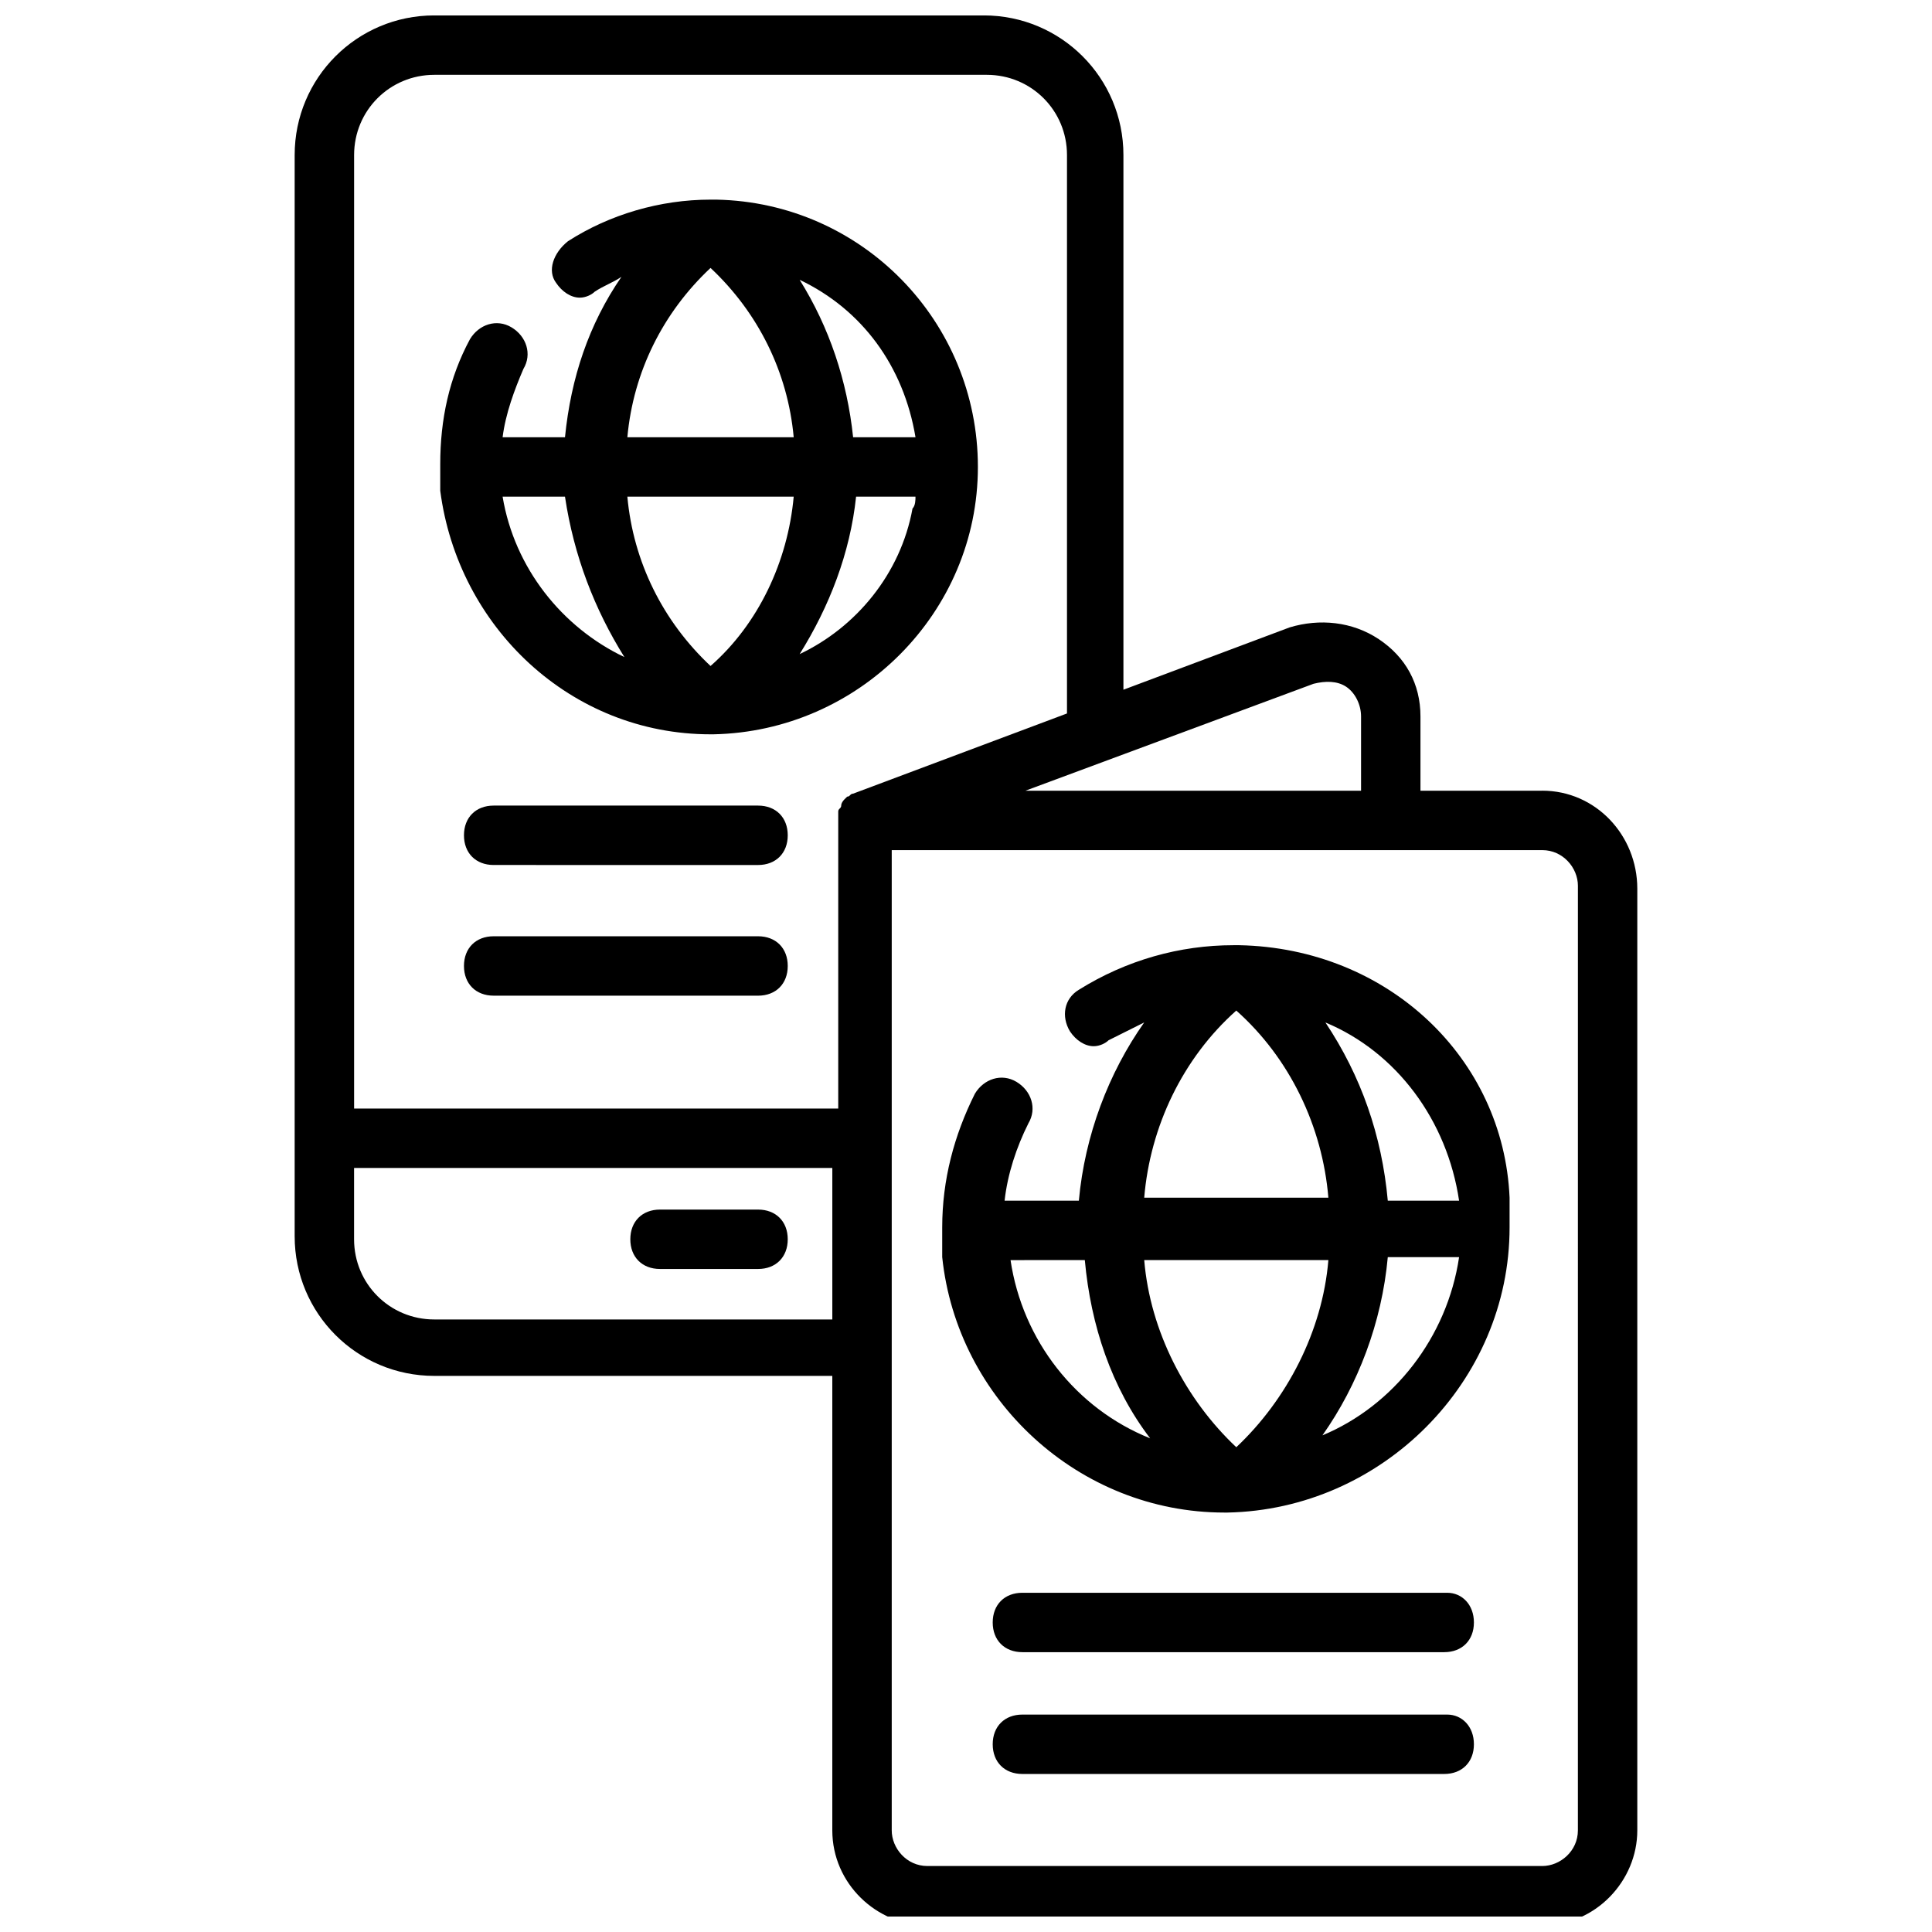
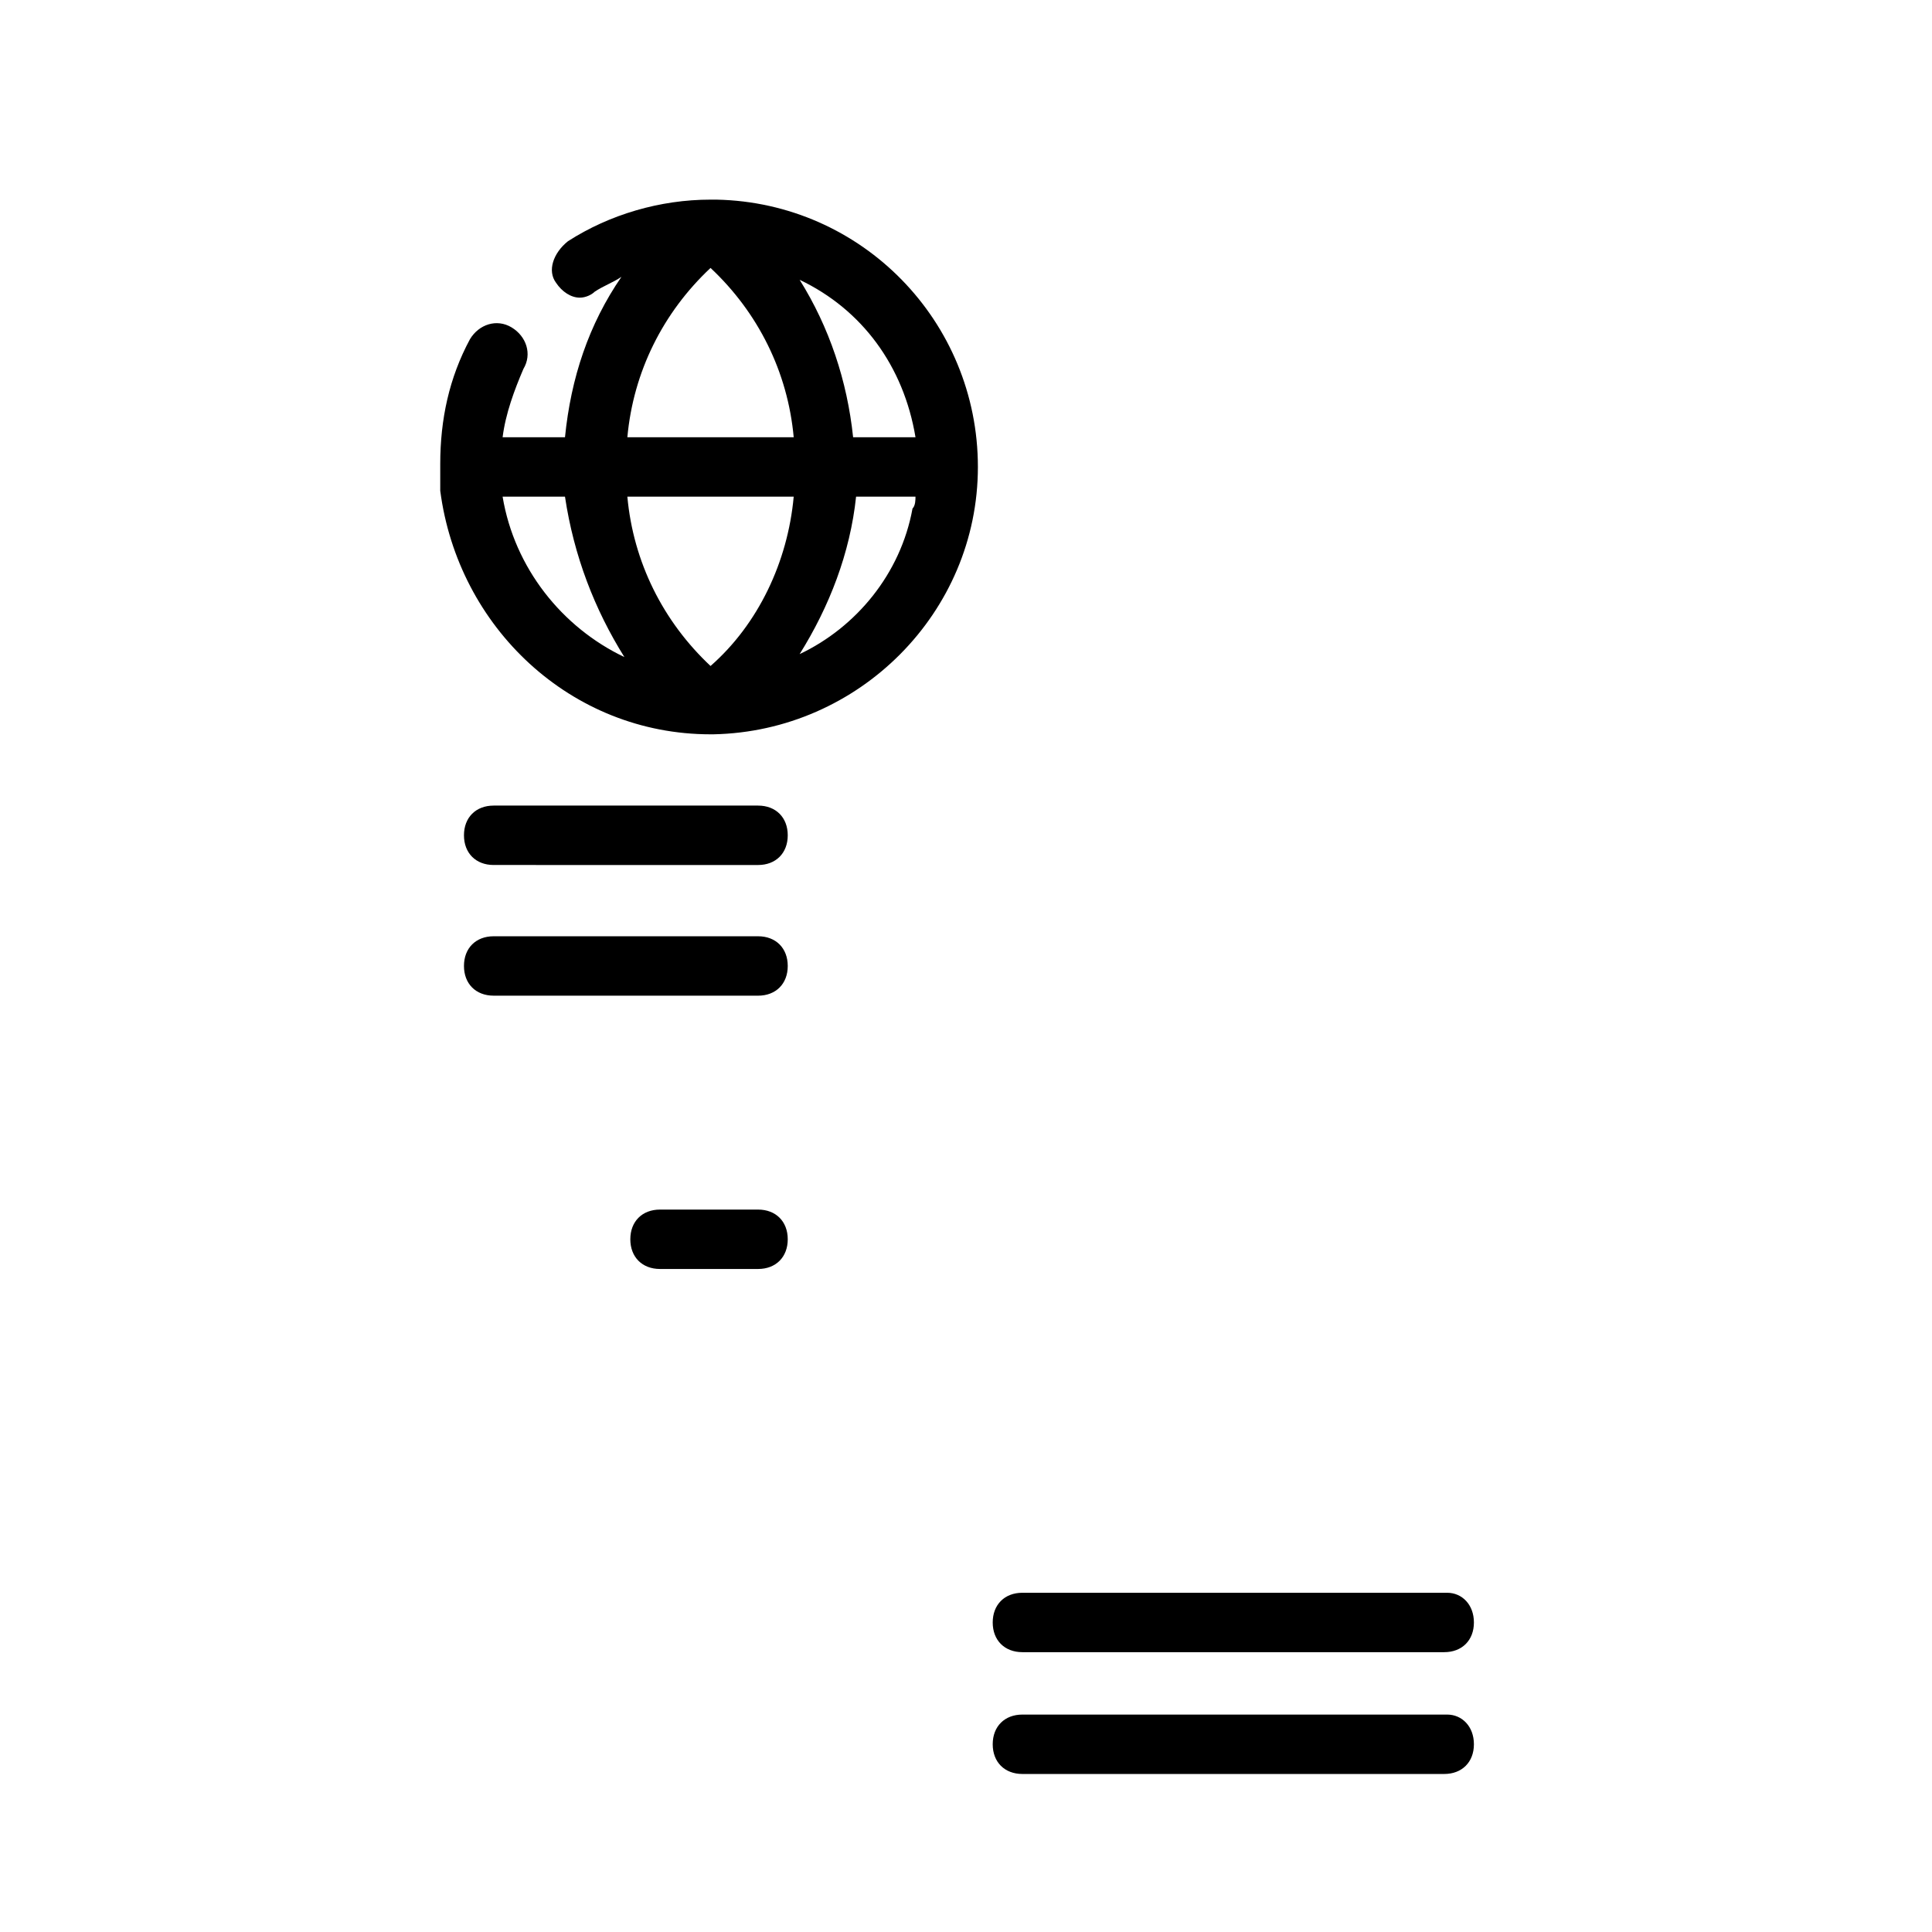
<svg xmlns="http://www.w3.org/2000/svg" width="800px" height="800px" version="1.1" viewBox="144 144 512 512">
  <defs>
    <clipPath id="a">
-       <path d="m222 148.09h356v503.81h-356z" />
-     </clipPath>
+       </clipPath>
  </defs>
  <path d="m344.89 464.55h-25.977c-4.723 0-7.871 3.148-7.871 7.871s3.148 7.871 7.871 7.871h25.977c4.723 0 7.871-3.148 7.871-7.871s-3.148-7.871-7.871-7.871z" />
  <path d="m332.3 338.6h0.789c38.574-0.789 70.062-32.273 70.062-70.848s-30.699-70.062-69.273-70.848h-1.574c-13.383 0-26.766 3.938-37.785 11.02-3.941 3.148-5.516 7.871-3.156 11.02 1.574 2.363 3.938 3.938 6.297 3.938 1.574 0 3.148-0.789 3.938-1.574 2.363-1.574 4.723-2.363 7.086-3.938-8.66 12.594-13.383 26.766-14.957 42.508h-16.531c0.789-6.297 3.148-12.594 5.512-18.105 2.363-3.938 0.789-8.66-3.148-11.02-3.938-2.363-8.66-0.789-11.02 3.148-5.512 10.234-7.871 21.254-7.871 33.062v7.086c4.719 36.211 34.633 64.551 71.633 64.551zm37.785-78.723c-1.574-14.957-6.297-29.125-14.168-41.723 16.531 7.871 27.551 22.828 30.699 41.723zm-37.785 60.617c-12.594-11.809-20.469-27.551-22.043-44.871h44.082c-1.574 17.316-9.445 33.848-22.039 44.871zm-22.832-2.363c-16.531-7.871-29.125-23.617-32.273-42.508h16.531c2.359 15.742 7.871 29.914 15.742 42.508zm46.445-0.785c7.871-12.594 13.383-26.766 14.957-41.723h15.742c0 0.789 0 2.363-0.789 3.148-3.144 17.316-14.953 31.488-29.91 38.574zm-23.613-102.34c12.594 11.805 20.465 27.551 22.039 44.867h-44.082c1.574-17.316 9.445-33.062 22.043-44.867z" />
  <path d="m344.89 357.49h-70.062c-4.723 0-7.871 3.148-7.871 7.871s3.148 7.871 7.871 7.871l70.062 0.004c4.723 0 7.871-3.148 7.871-7.871 0-4.727-3.148-7.875-7.871-7.875z" />
  <path d="m344.89 392.12h-70.062c-4.723 0-7.871 3.148-7.871 7.871s3.148 7.871 7.871 7.871l70.062 0.004c4.723 0 7.871-3.148 7.871-7.871 0-4.727-3.148-7.875-7.871-7.875z" />
  <g clip-path="url(#a)">
    <path d="m552.71 353.55h-32.273v-19.68c0-8.66-3.938-15.742-11.02-20.469-7.086-4.723-15.742-5.512-23.617-3.148l-44.082 16.531v-141.7c0-20.469-16.531-37-37-37h-145.63c-20.469 0-37 16.531-37 37v286.54c0 20.469 16.531 37 37 37h105.48v120.44c0 14.168 11.809 25.191 25.191 25.191h162.95c14.168 0 25.191-11.809 25.191-25.191v-249.55c0-14.168-11.02-25.977-25.191-25.977zm-60.613-28.34c3.148-0.789 6.297-0.789 8.66 0.789 2.363 1.574 3.938 4.723 3.938 7.871v19.68h-88.957zm-233.01-161.38h146.42c11.809 0 21.254 9.445 21.254 21.254v147.99l-56.68 21.254c-0.789 0-0.789 0.789-1.574 0.789l-0.789 0.789s-0.789 0.789-0.789 1.574c0 0.789-0.789 0.789-0.789 1.574v1.574 1.574 75.57l-128.3 0.004v-252.69c0-11.809 9.445-21.258 21.254-21.258zm0 329.84c-11.809 0-21.254-9.445-21.254-21.254v-18.895h126.74v40.148zm303.07 135.4c0 5.512-4.723 9.445-9.445 9.445h-162.95c-5.512 0-9.445-4.723-9.445-9.445v-259.78h172.4c5.512 0 9.445 4.723 9.445 9.445z" />
  </g>
-   <path d="m472.42 394.49h-1.574c-14.168 0-28.34 3.938-40.934 11.809-3.938 2.363-4.723 7.086-2.363 11.02 1.574 2.363 3.938 3.938 6.297 3.938 1.574 0 3.148-0.789 3.938-1.574 3.148-1.574 6.297-3.148 9.445-4.723-9.445 13.383-15.742 29.914-17.32 47.23h-19.68c0.789-7.086 3.148-14.168 6.297-20.469 2.363-3.938 0.789-8.66-3.148-11.02-3.938-2.363-8.66-0.789-11.02 3.148-5.512 11.02-8.66 22.828-8.66 35.426v7.871c3.938 37.785 36.211 67.699 74.785 67.699h0.789c40.934-0.789 74.785-34.637 74.785-75.57v-7.871c-1.578-37-32.277-66.129-71.637-66.914zm-0.789 133.04c-13.383-12.594-22.828-30.699-24.402-49.594h48.805c-1.574 18.895-11.02 37-24.402 49.594zm-22.828-2.359c-19.68-7.871-33.852-25.977-37-47.23l19.684-0.004c1.574 17.32 7.082 33.852 17.316 47.234zm45.656-0.789c9.445-13.383 15.742-29.914 17.32-47.23h18.895c-3.152 21.254-17.32 39.359-36.215 47.23zm17.32-62.188c-1.574-17.32-7.086-33.062-16.531-47.23 18.895 7.871 32.273 25.977 35.426 47.23zm-40.148-50.383c14.168 12.594 22.828 30.699 24.402 49.594h-48.805c1.574-18.891 10.234-36.996 24.402-49.594z" />
  <path d="m527.52 566.1h-112.57c-4.723 0-7.871 3.148-7.871 7.871s3.148 7.871 7.871 7.871h111.78c4.723 0 7.871-3.148 7.871-7.871s-3.148-7.871-7.086-7.871z" />
  <path d="m527.52 598.38h-112.57c-4.723 0-7.871 3.148-7.871 7.871s3.148 7.871 7.871 7.871h111.78c4.723 0 7.871-3.148 7.871-7.871s-3.148-7.871-7.086-7.871z" />
</svg>